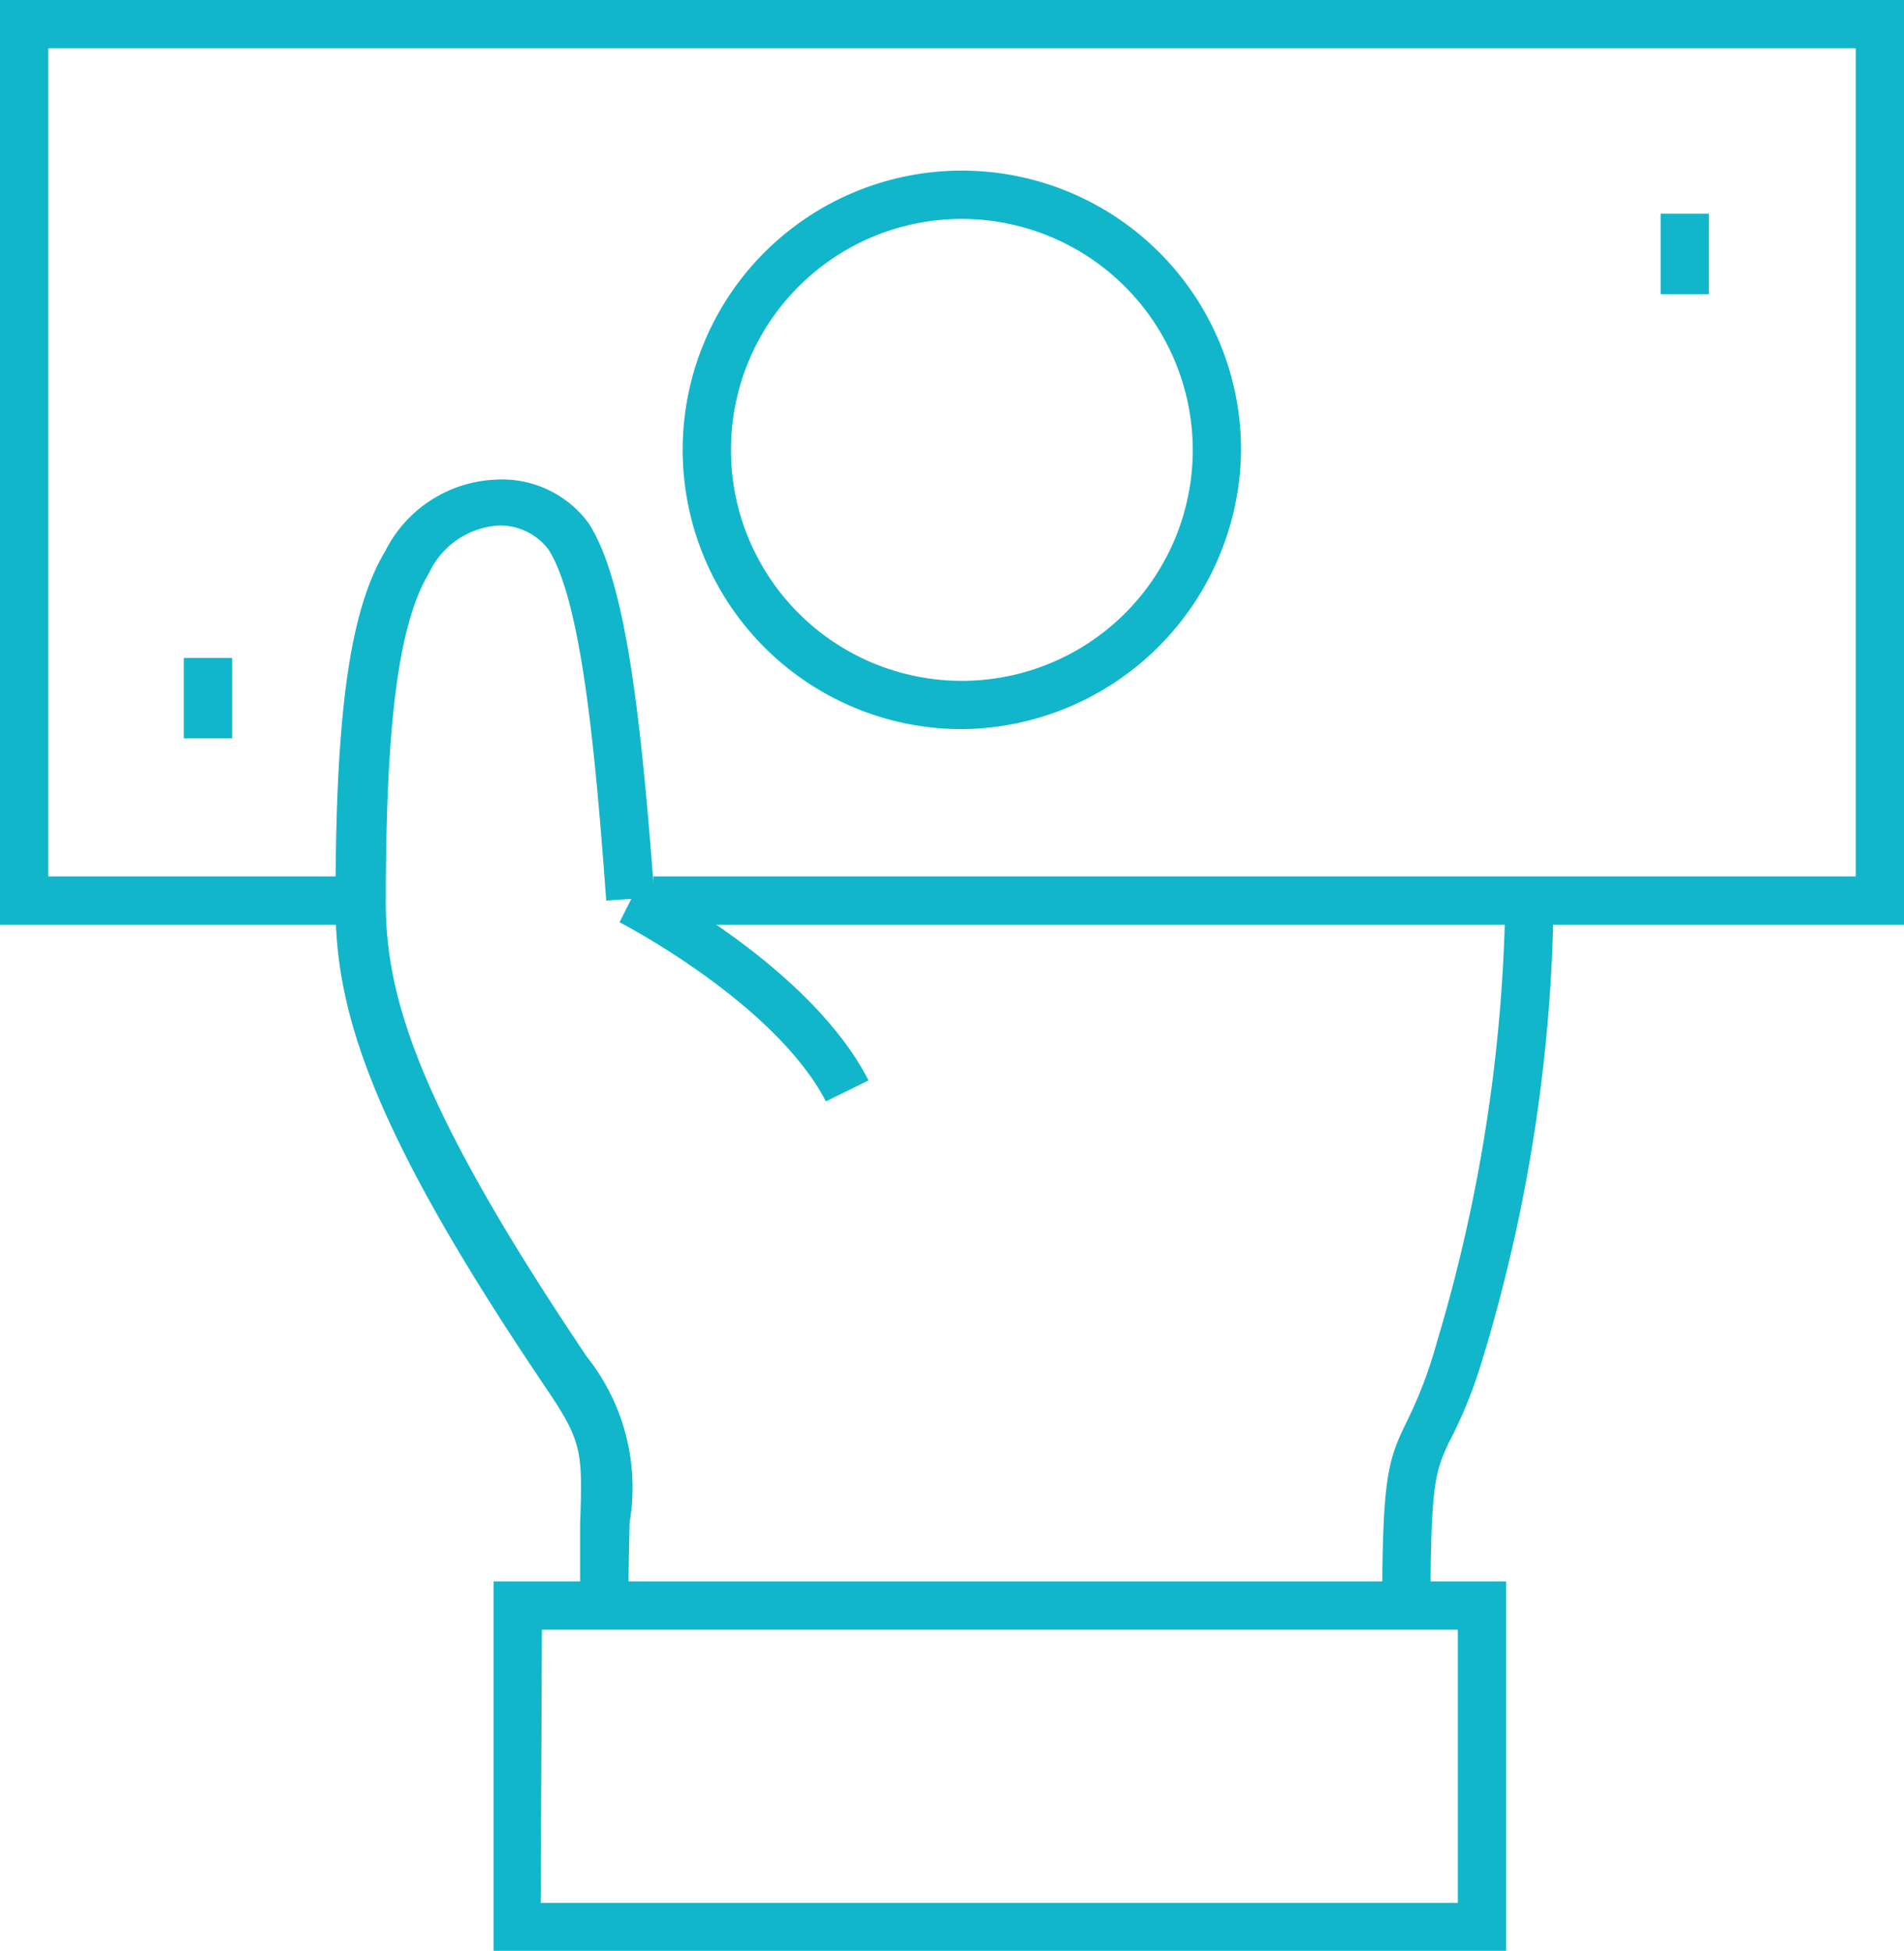
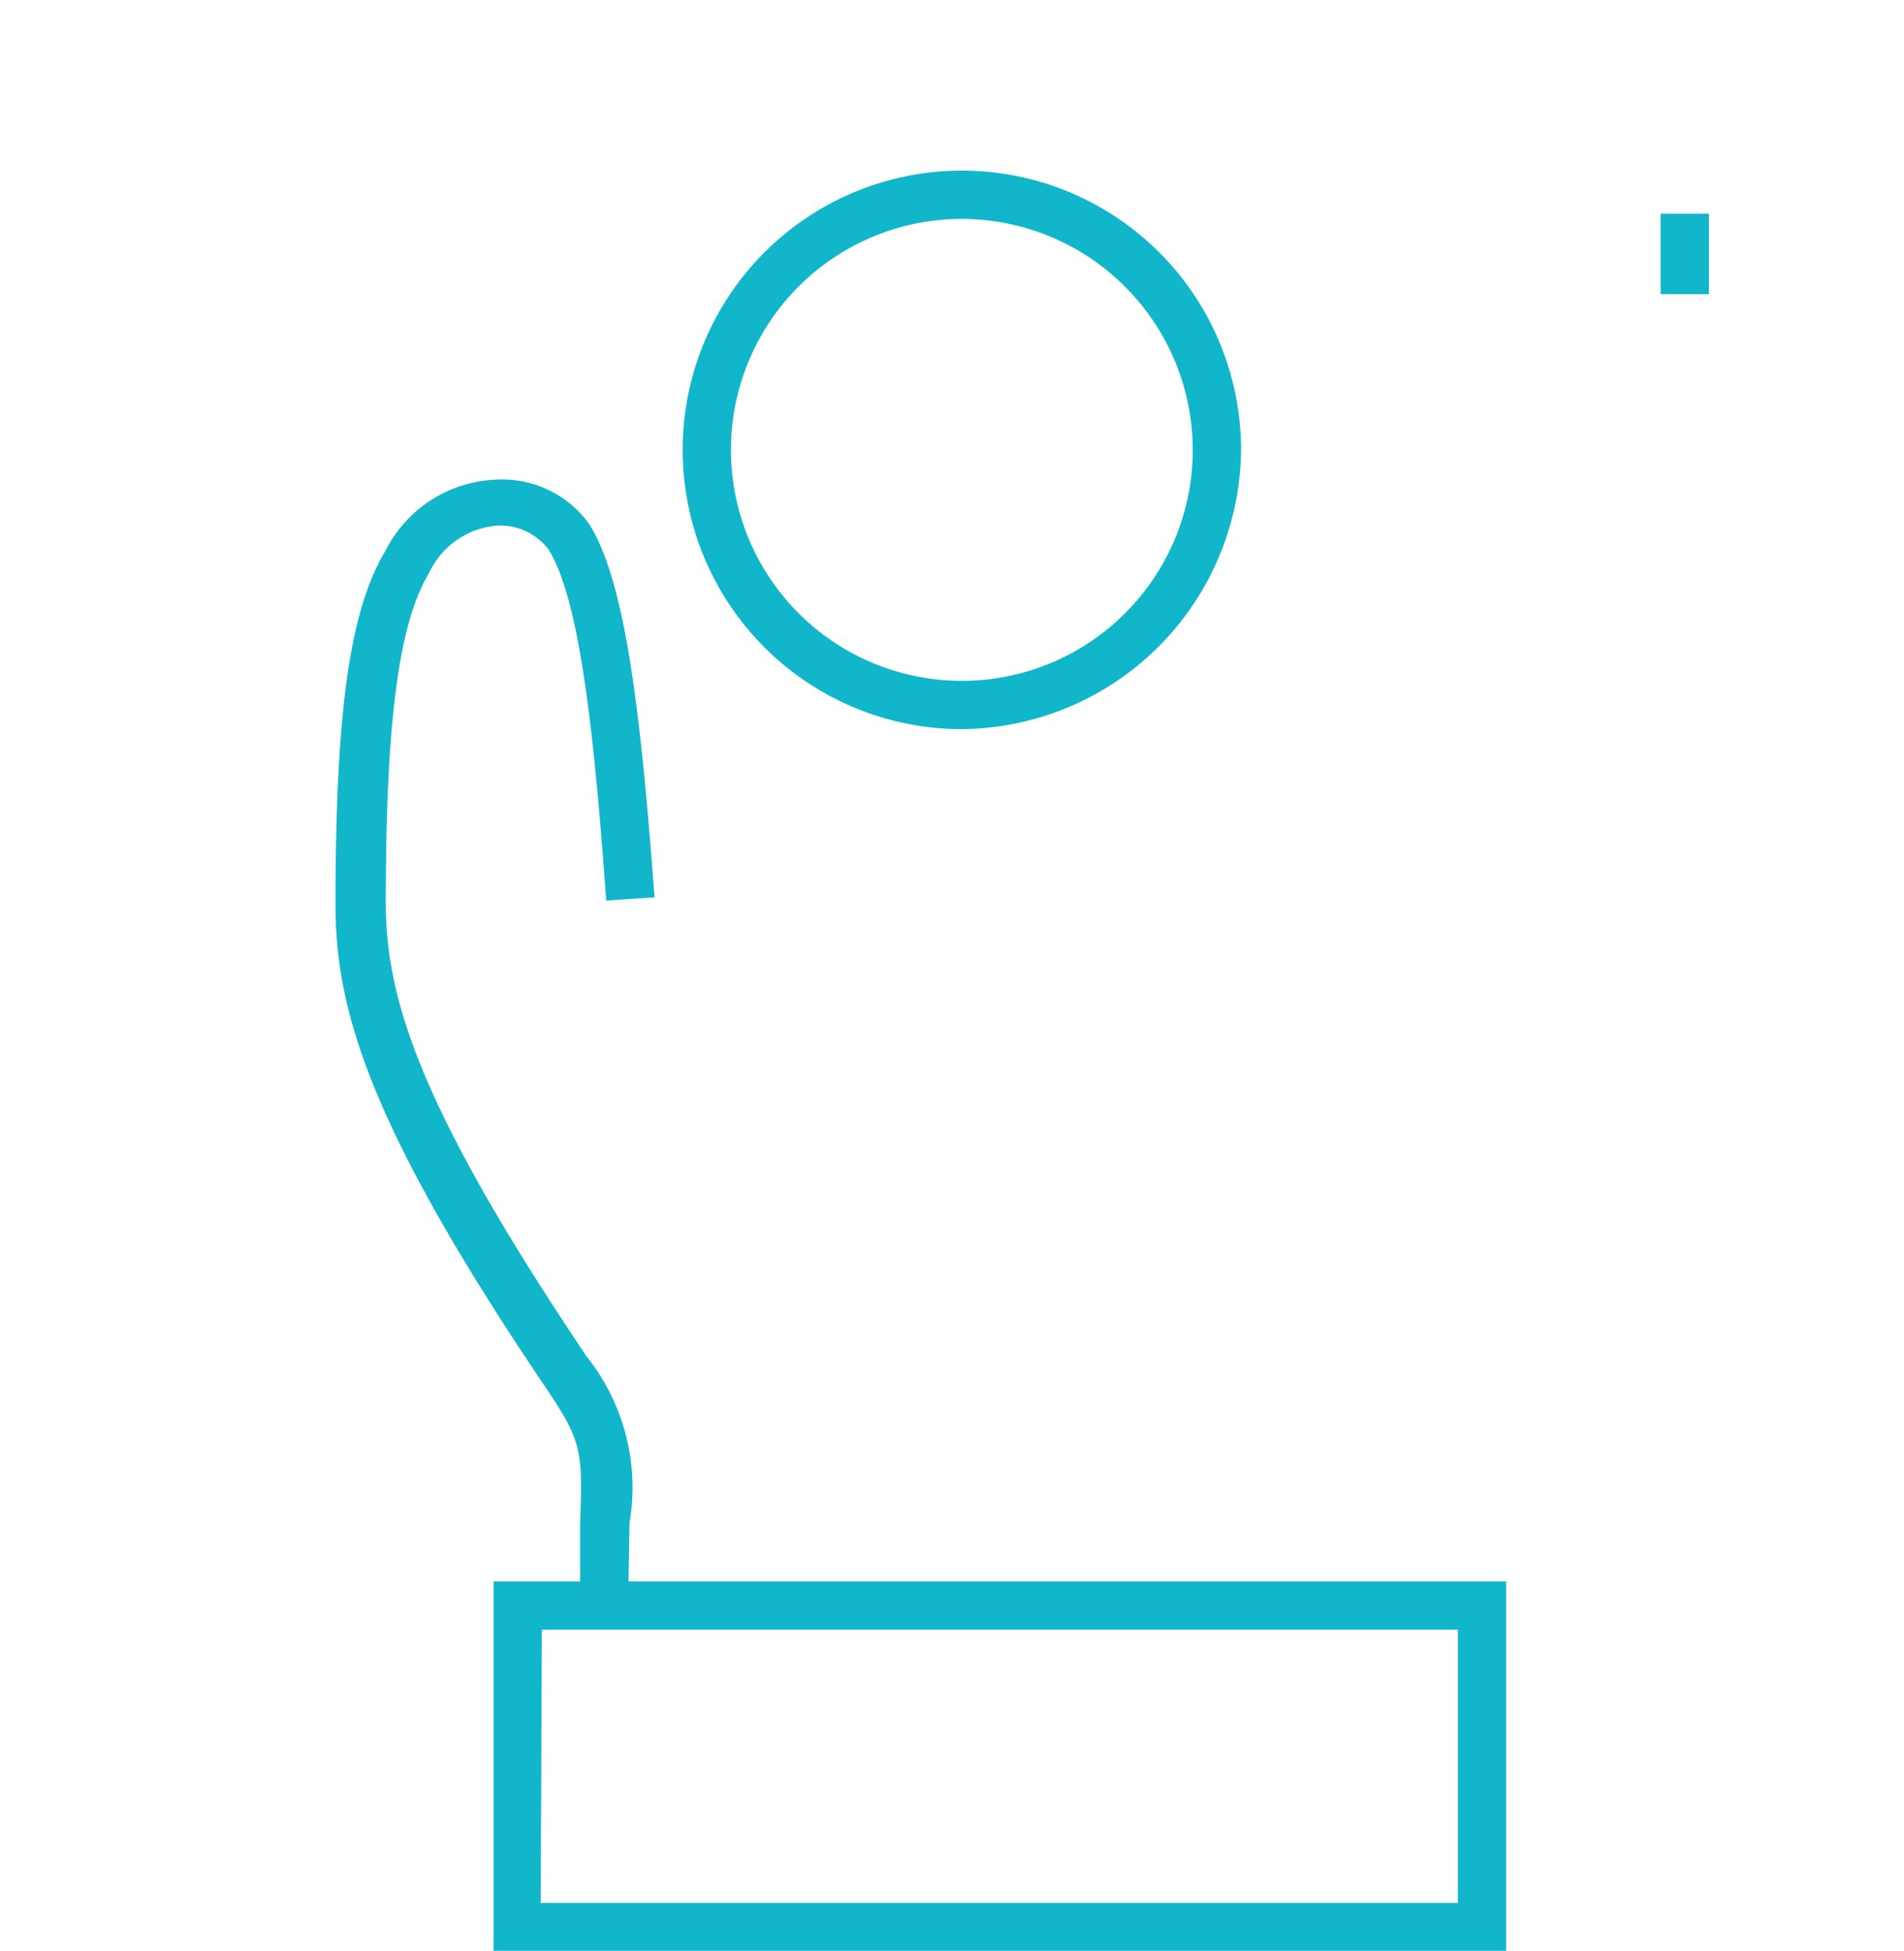
<svg xmlns="http://www.w3.org/2000/svg" viewBox="0 0 47.33 48.48">
  <defs>
    <style>
      .cls-1 {
        fill: #11b6ca;
      }
    </style>
  </defs>
  <g id="Layer_2" data-name="Layer 2">
    <g id="Layer_1-2" data-name="Layer 1">
      <g>
-         <path class="cls-1" d="M35.56,39.9h-1.2c0-3.19.15-3.63.6-4.55a11.15,11.15,0,0,0,.76-2,40.28,40.28,0,0,0,1.7-11l1.2,0a40.71,40.71,0,0,1-1.75,11.37A11.56,11.56,0,0,1,36,35.88C35.69,36.58,35.56,36.84,35.56,39.9Z" />
        <path class="cls-1" d="M15.62,39.9h-1.2c0-.85,0-1.51,0-2,.06-1.82.07-2.05-.85-3.41-4.36-6.45-5.23-9.36-5.23-12,0-4.78.35-7.32,1.24-8.8a3.22,3.22,0,0,1,2.74-1.77A2.67,2.67,0,0,1,14.63,13c.9,1.39,1.29,4.59,1.64,9.3l-1.2.08c-.26-3.54-.6-7.43-1.44-8.73a1.51,1.51,0,0,0-1.24-.59h0a2.05,2.05,0,0,0-1.73,1.19c-.75,1.25-1.07,3.7-1.07,8.18,0,2.38.84,5.11,5,11.29a5.22,5.22,0,0,1,1.06,4.12C15.64,38.42,15.62,39.07,15.62,39.9Z" />
-         <polygon class="cls-1" points="47.33 22.98 16.24 22.98 16.24 21.78 46.13 21.78 46.13 1.2 1.2 1.2 1.2 21.78 8.96 21.78 8.96 22.98 0 22.98 0 0 47.33 0 47.33 22.98" />
        <rect class="cls-1" x="41.28" y="5.31" width="1.2" height="2" />
-         <rect class="cls-1" x="4.57" y="16.35" width="1.2" height="2" />
-         <path class="cls-1" d="M20.53,27.37c-1.27-2.45-5.1-4.44-5.13-4.45l.54-1.07c.17.08,4.21,2.18,5.65,5Z" />
        <path class="cls-1" d="M23.91,18.12a6.94,6.94,0,1,1,6.94-6.94A7,7,0,0,1,23.91,18.12Zm0-12.68a5.74,5.74,0,1,0,5.74,5.74A5.75,5.75,0,0,0,23.91,5.44Z" />
        <path class="cls-1" d="M37.44,48.48H12.27V39.3H37.44Zm-24-1.19H36.24V40.5H13.47Z" />
      </g>
    </g>
  </g>
</svg>